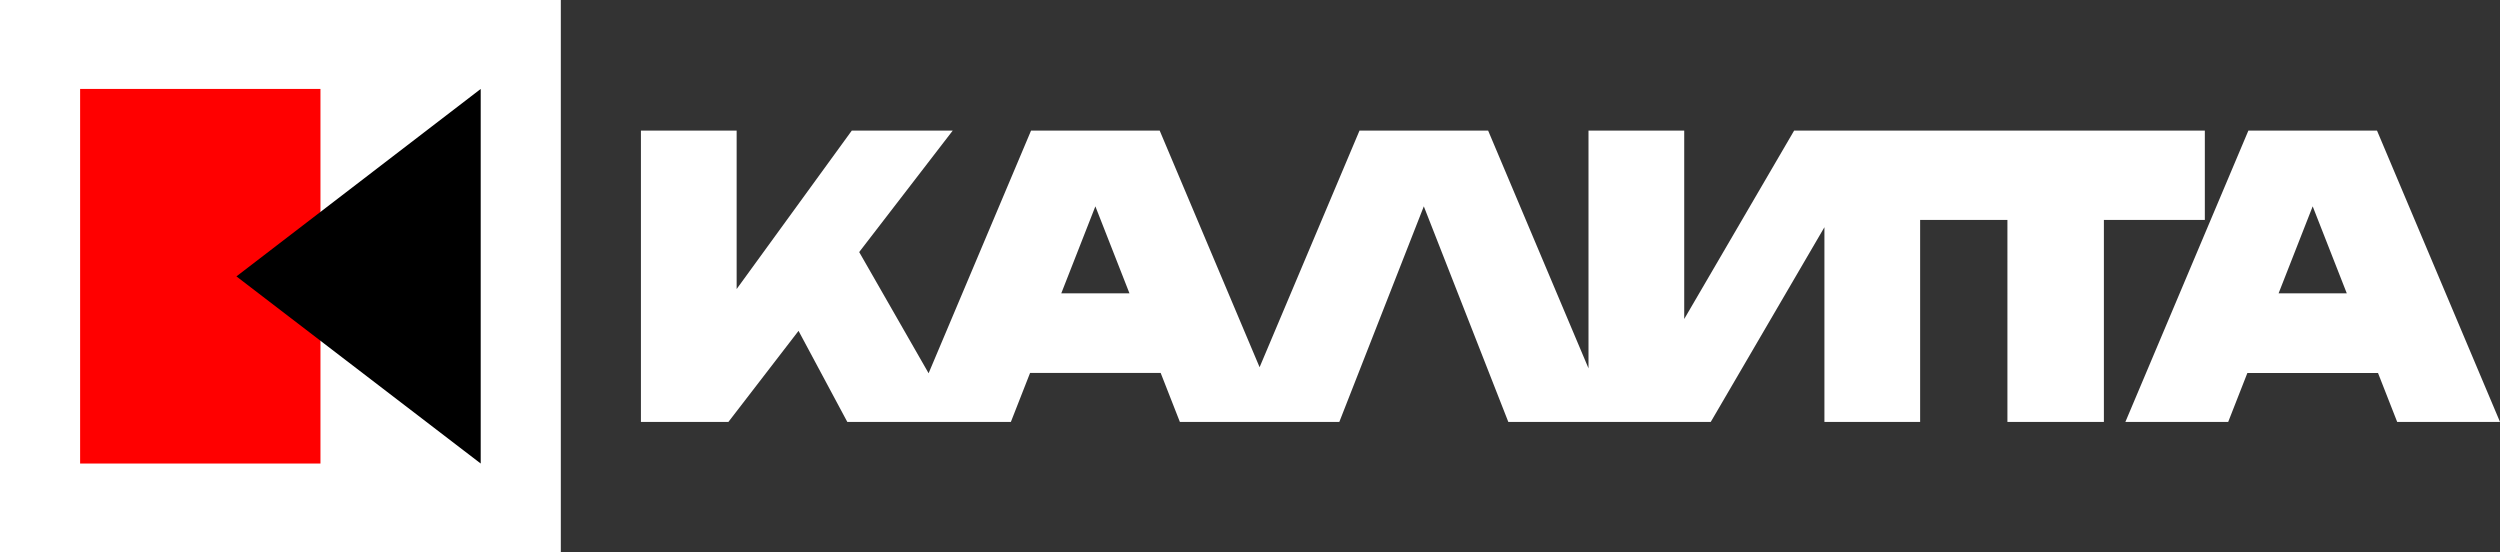
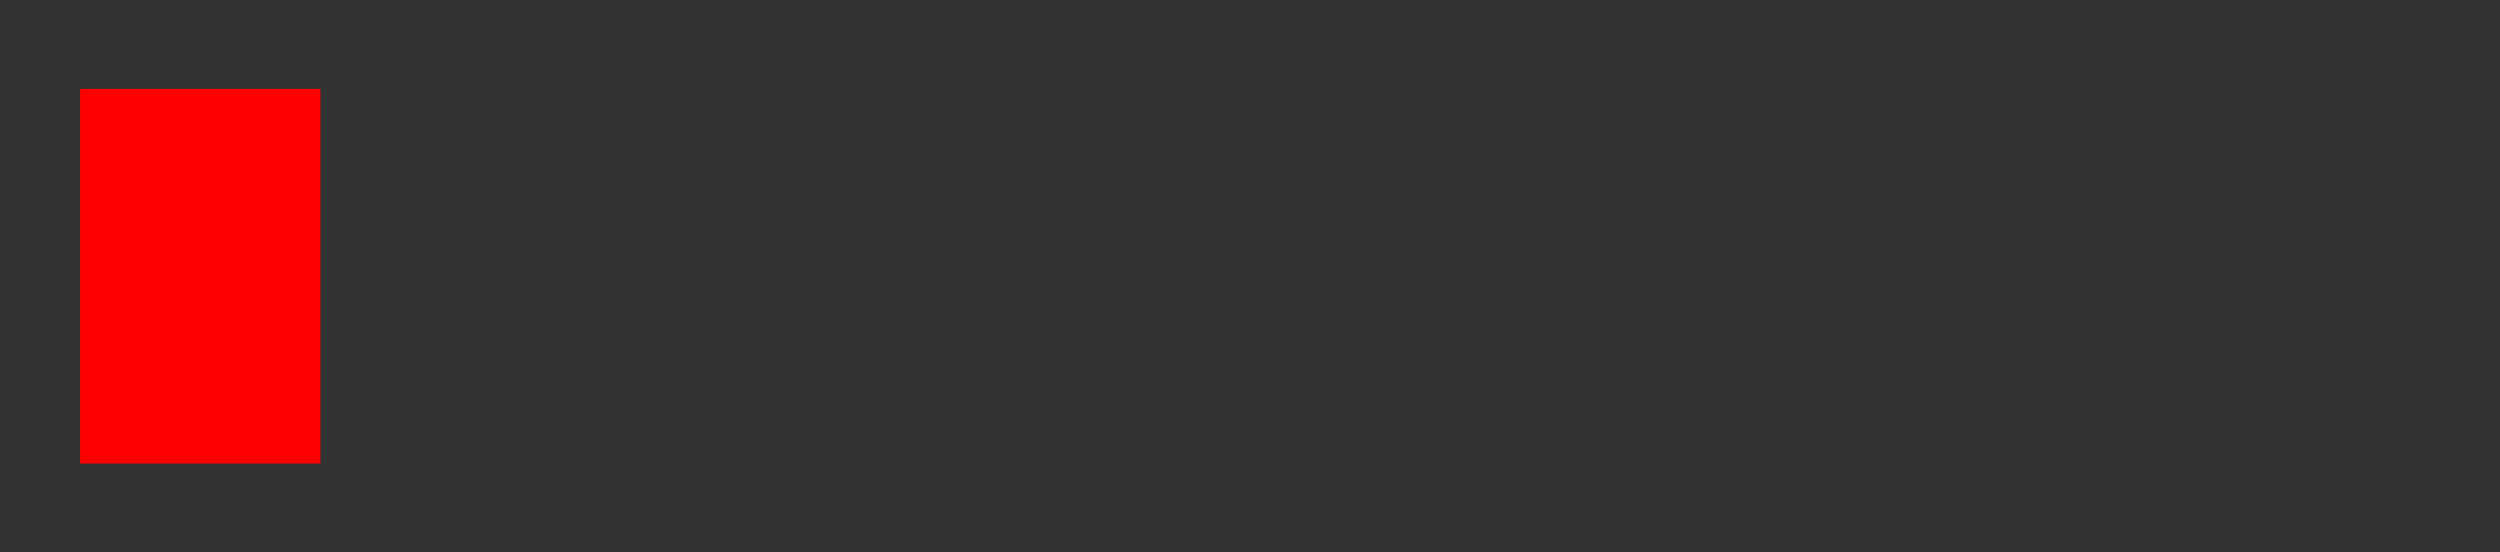
<svg xmlns="http://www.w3.org/2000/svg" width="362" height="80" fill="none">
  <rect width="100%" height="100%" fill="#333333" stroke="none" />
-   <path d="M344.189 18.907L362 61.093h-14.888l-2.777-7.087h-18.914l-2.778 7.087h-14.888l17.811-42.184h18.623zm-128.709 0l14.535 34.427V18.907h13.86v34.254l-3.574-.843 19.49-33.41h59.469v12.936h-14.617v29.248h-13.968V31.844h-12.64v29.248h-13.859V25.938l3.573.844-20.03 34.31h-29.316L217.7 59.3l-8.399-21.429-4.919-12.55h3.573l-4.923 12.562-8.364 21.339-.734 1.871h-23.089l-2.778-7.087h-18.914l-2.778 7.087H122.69l-7.062-13.185-10.153 13.185H92.806V18.908h13.86v30.879l-3.519-3.094 20.193-27.785h14.617l-13.546 17.591 10.051 17.547 14.836-35.139h18.623l14.468 34.267 14.468-34.267h18.623zm-61.808 23.568h9.875l-6.724-17.155h3.573l-6.724 17.155zm186.143 0l-6.724-17.155h3.573l-6.724 17.155h9.875zM81.206 0H0v80h81.206V0z" fill="#fff" />
  <path d="M11.6 67.119h34.803V12.88H11.601v54.238z" fill="red" />
-   <path d="M69.605 12.881v54.238l-35.37-27.097 35.37-27.141z" fill="#000" />
</svg>